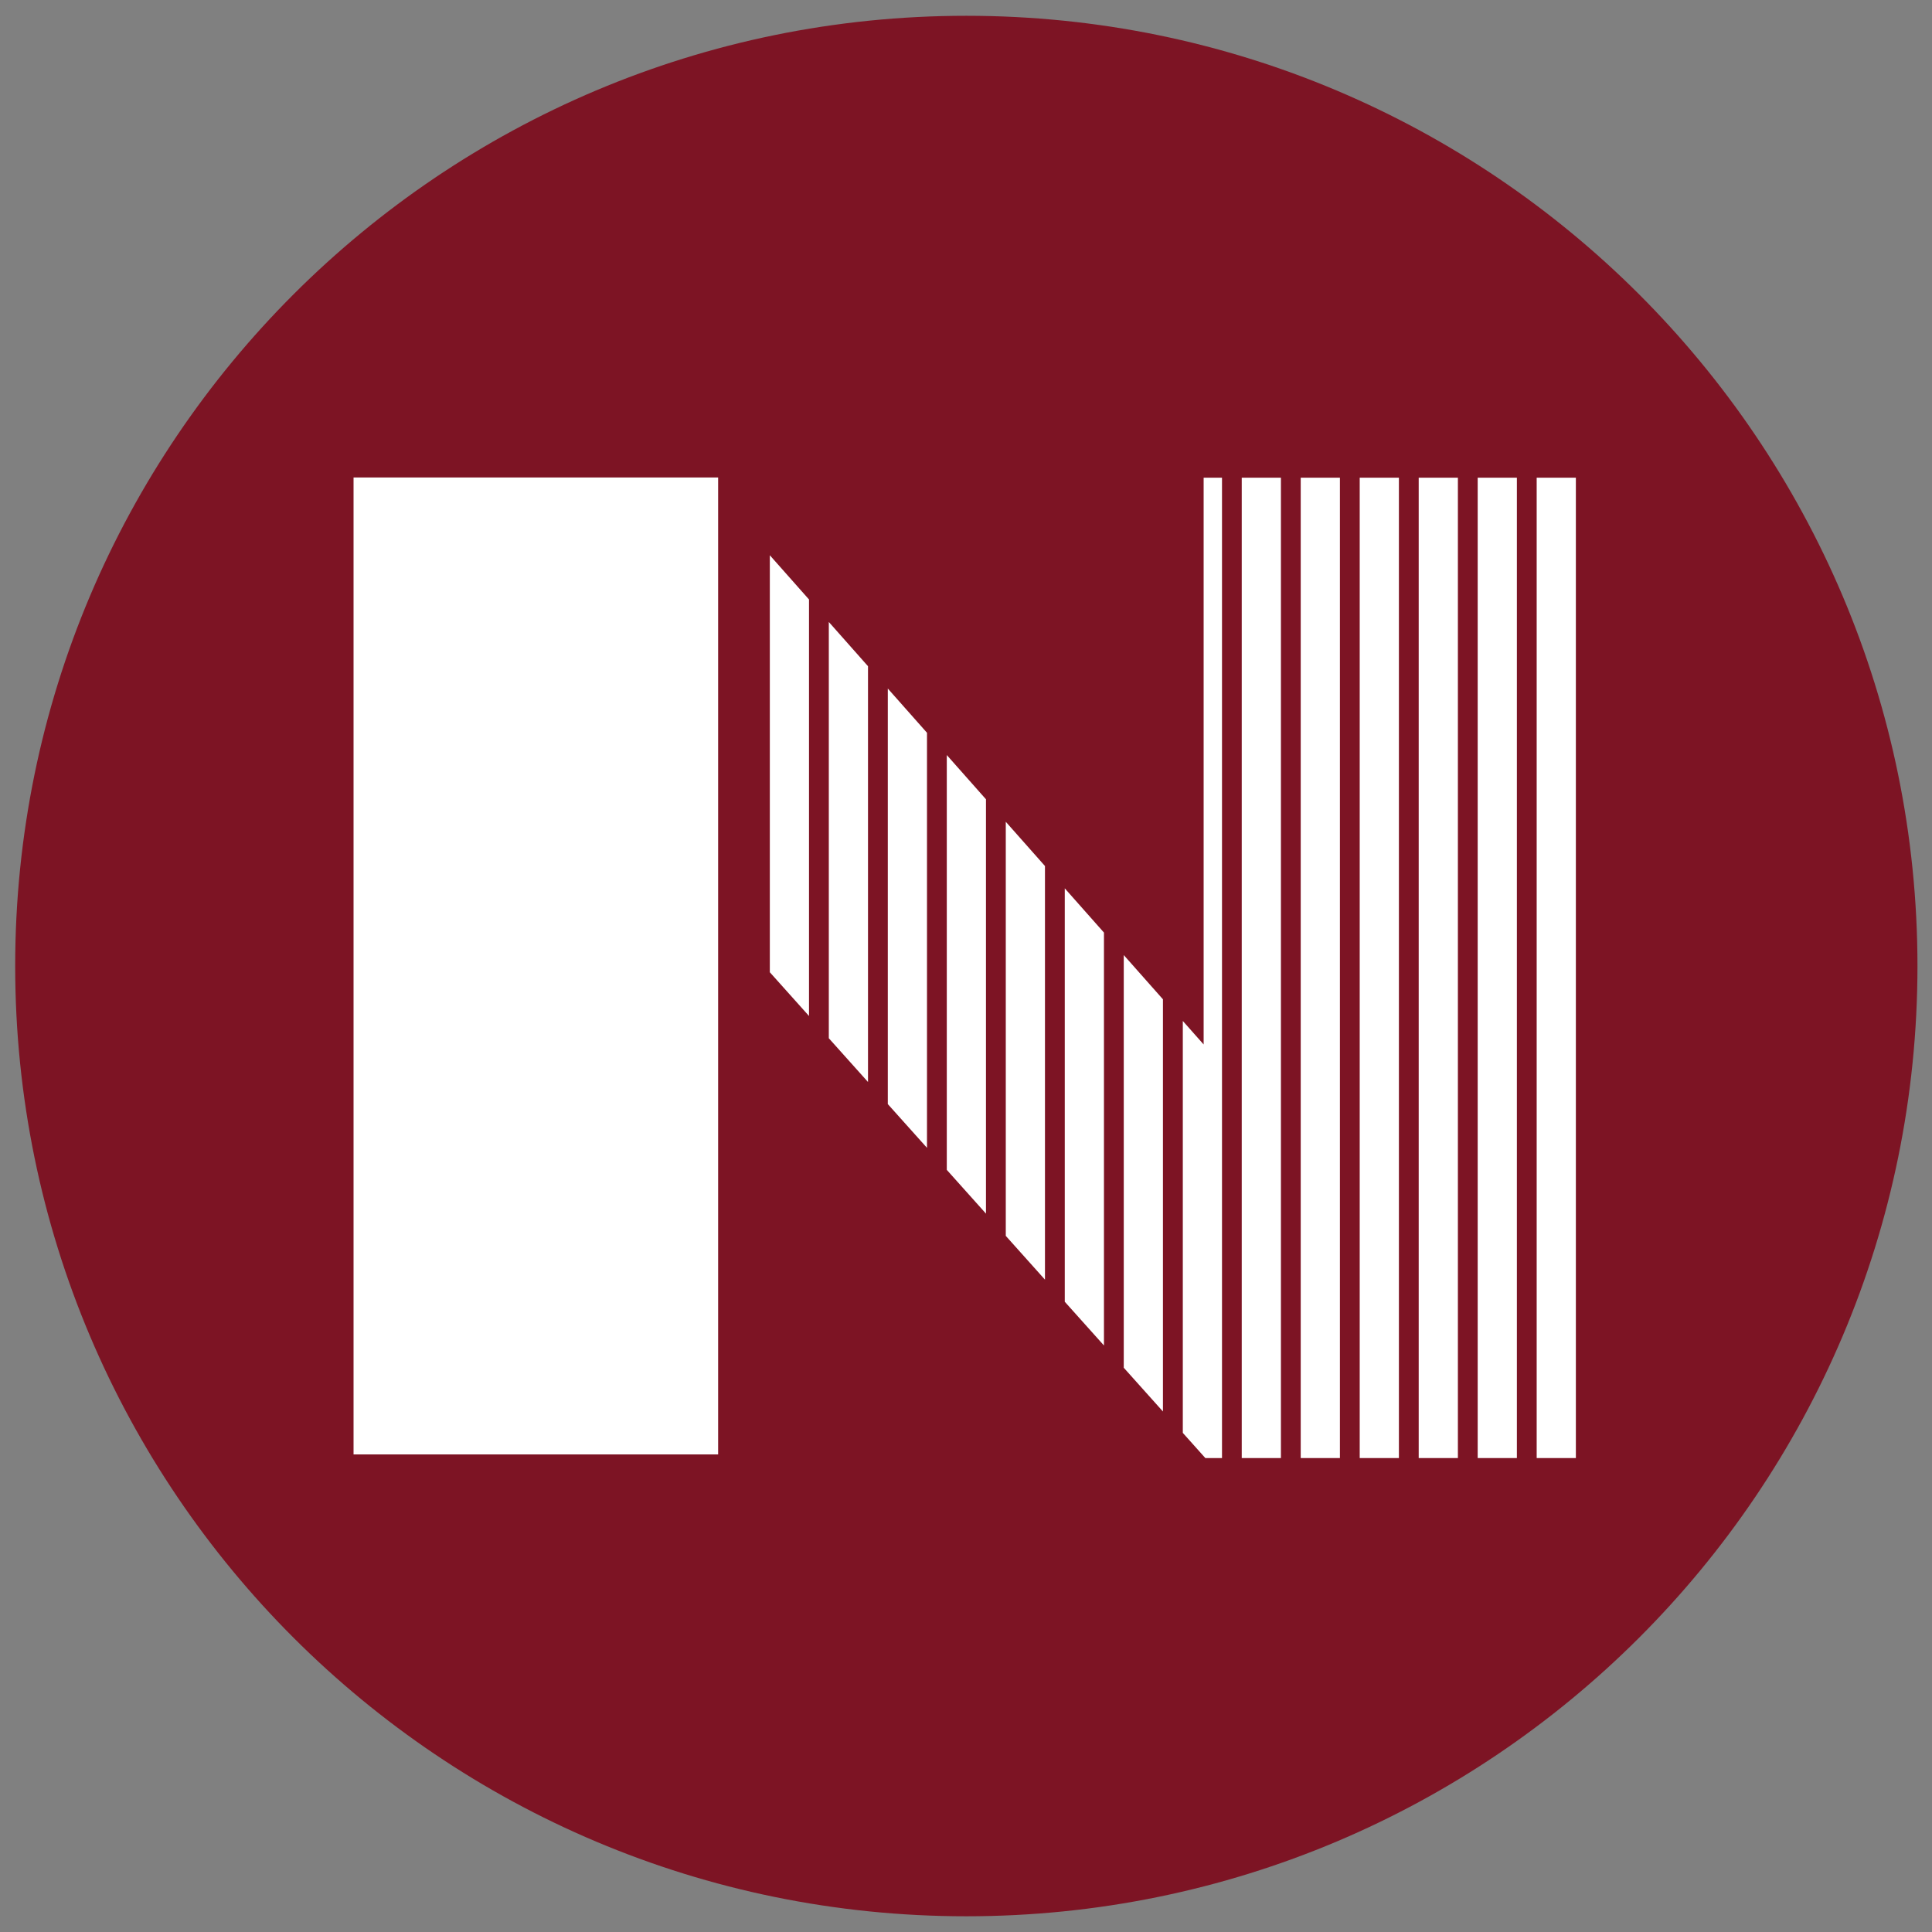
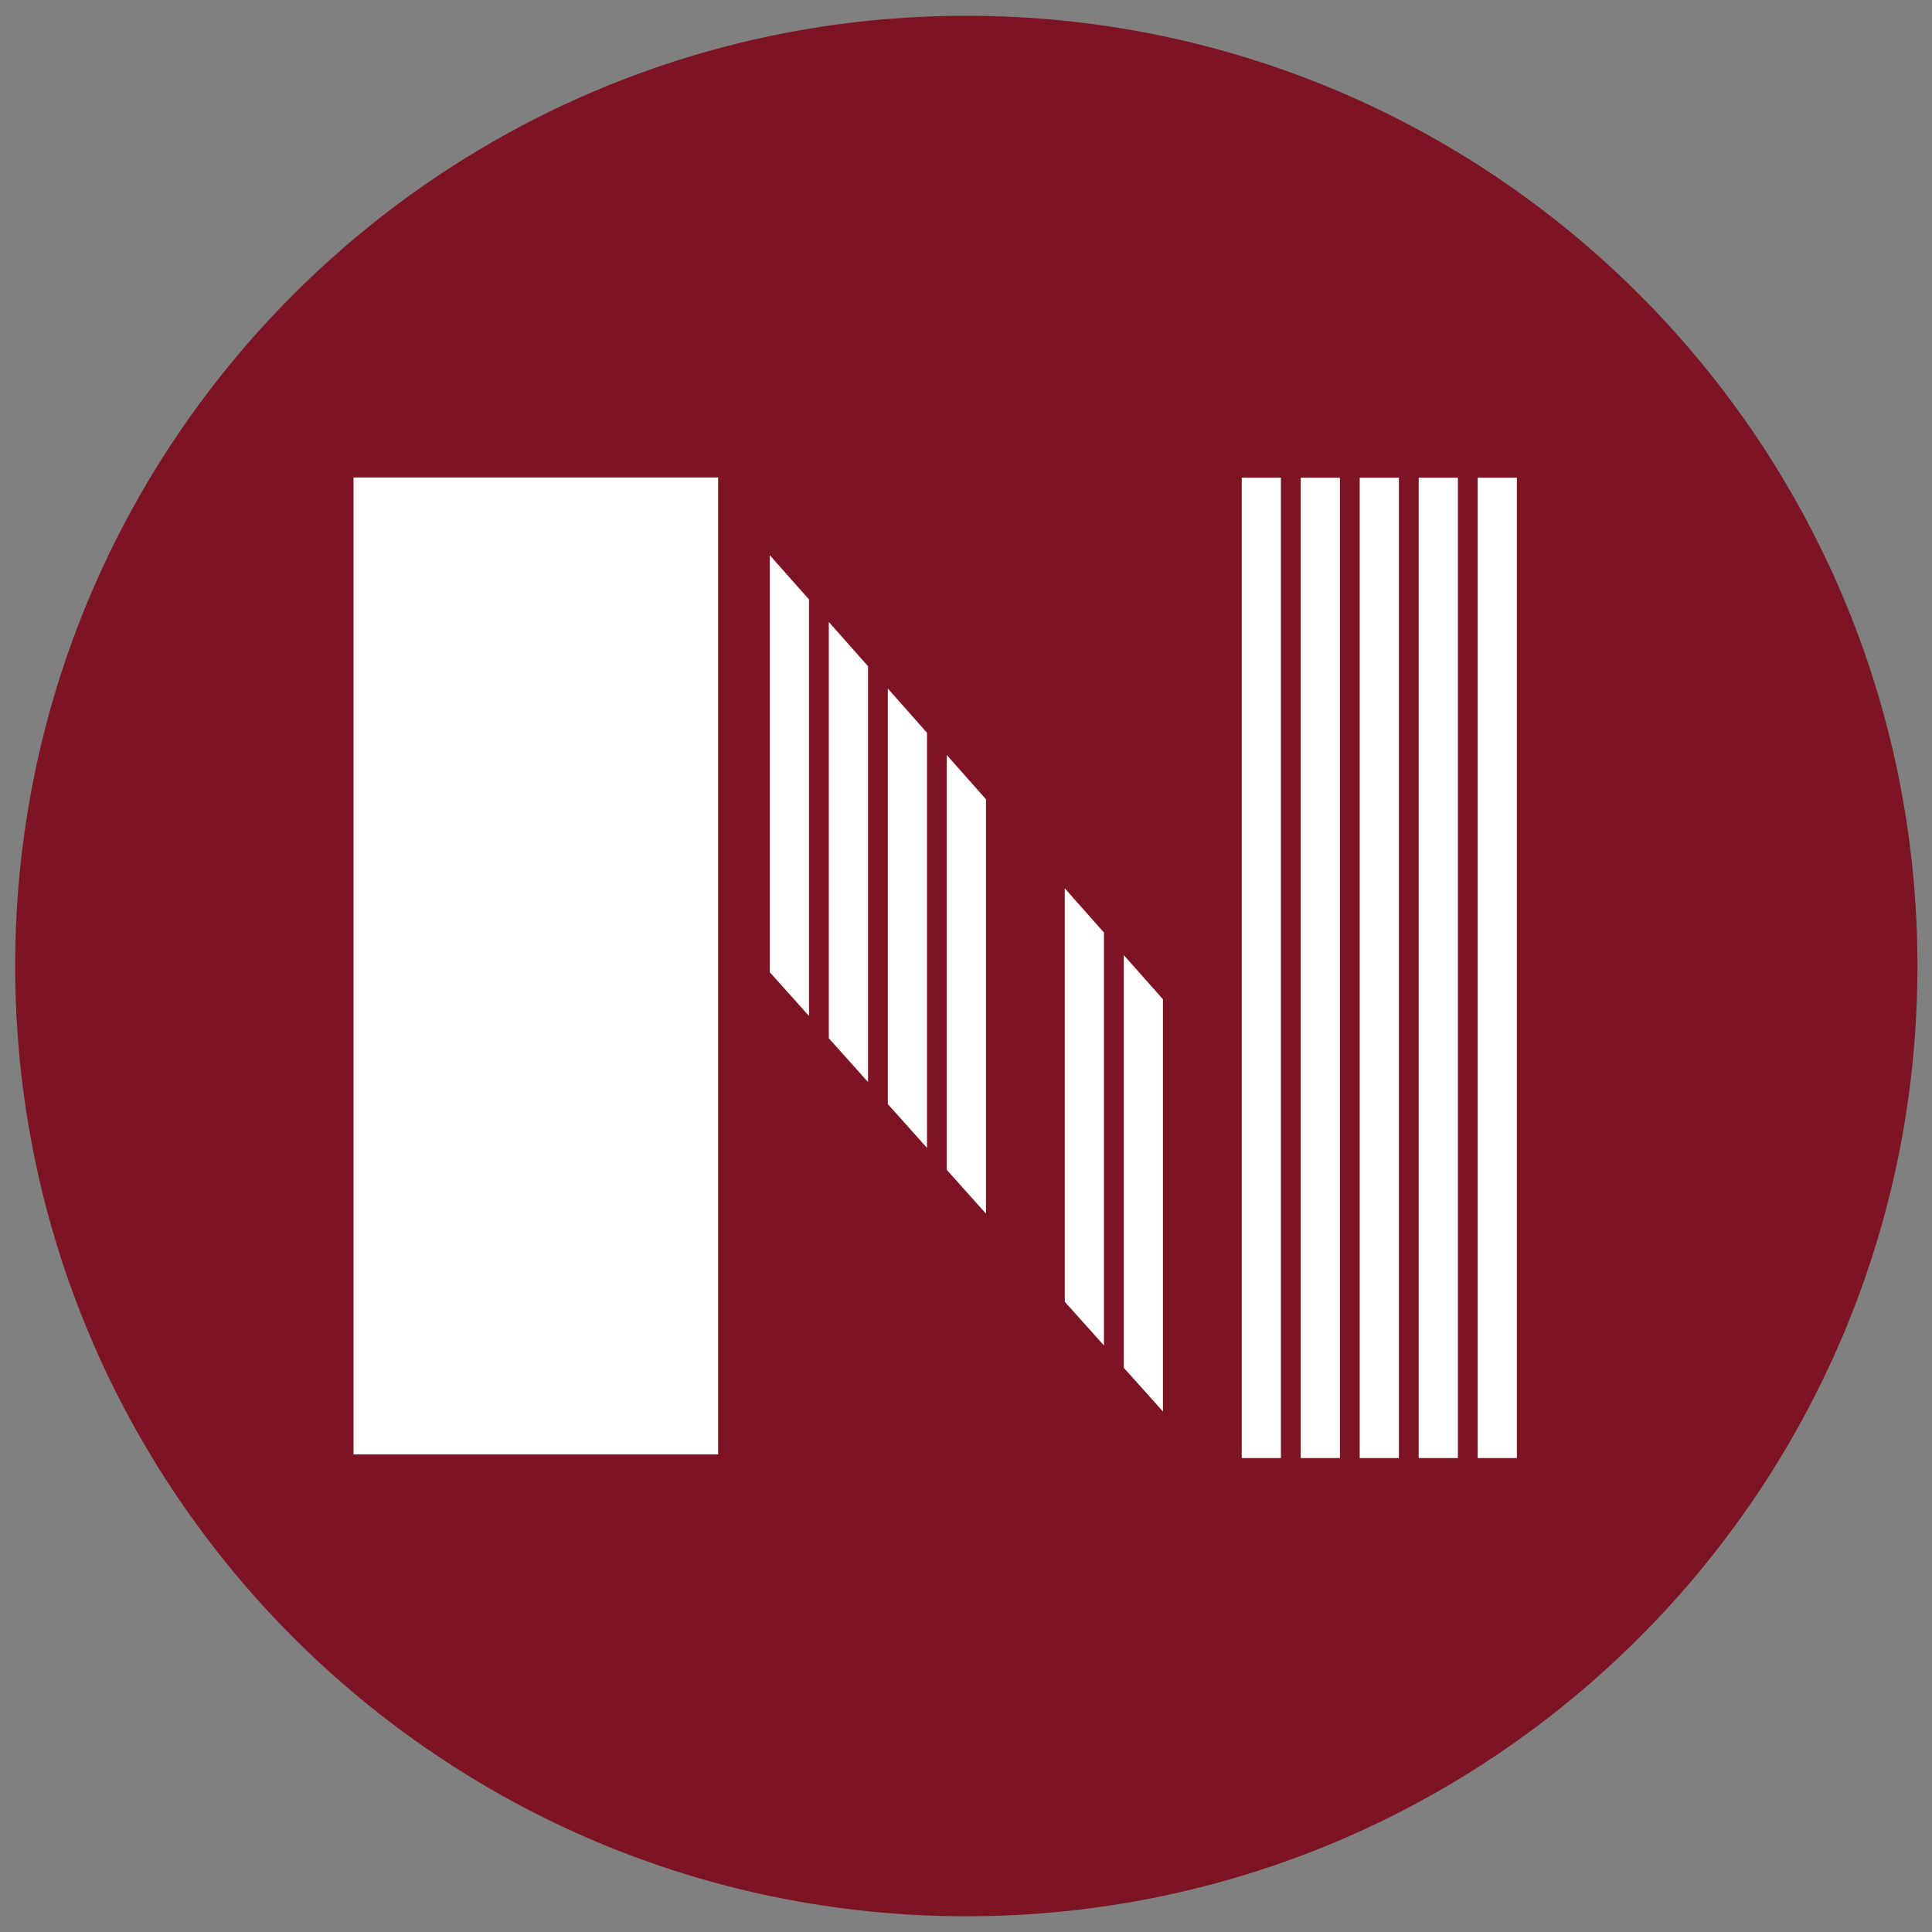
<svg xmlns="http://www.w3.org/2000/svg" version="1.1" width="1280" height="1280" viewBox="0 0 1280 1280" xml:space="preserve">
  <rect x="0" y="0" width="1280" height="1280" fill="#808080" stroke="none" />
  <desc>Created with Fabric.js 3.6.6</desc>
  <defs>
</defs>
  <g transform="matrix(10.62 0 0 10.61 640.27 640.02)">
    <g style="">
      <g transform="matrix(1.33 0 0 -1.33 0 0)" id="path22" clip-path="url(#CLIPPATH_5)">
        <clipPath id="CLIPPATH_5">
          <path transform="matrix(1 0 0 1 593.22 24.38) translate(-757.99, -572.01)" id="path16" d="M 0 1144.015 H 1515.982 V 0 H 0 Z" stroke-linecap="round" />
        </clipPath>
        <path style="stroke: none; stroke-width: 1; stroke-dasharray: none; stroke-linecap: butt; stroke-dashoffset: 0; stroke-linejoin: miter; stroke-miterlimit: 4; fill: rgb(125,20,36); fill-rule: nonzero; opacity: 1;" transform=" translate(44.61, 0)" d="m 0 0 c 0 -24.64 -19.974 -44.614 -44.614 -44.614 c -24.64 0 -44.614 19.974 -44.614 44.614 c 0 24.64 19.974 44.614 44.614 44.614 C -19.974 44.614 0 24.64 0 0" stroke-linecap="round" />
      </g>
      <g transform="matrix(1.33 0 0 -1.33 -26.86 0)" id="path26" clip-path="url(#CLIPPATH_6)">
        <clipPath id="CLIPPATH_6">
          <path transform="matrix(1 0 0 1 613.37 24.38) translate(-757.99, -572.01)" id="path16" d="M 0 1144.015 H 1515.982 V 0 H 0 Z" stroke-linecap="round" />
        </clipPath>
        <path style="stroke: none; stroke-width: 1; stroke-dasharray: none; stroke-linecap: butt; stroke-dashoffset: 0; stroke-linejoin: miter; stroke-miterlimit: 4; fill: rgb(255,255,255); fill-rule: nonzero; opacity: 1;" transform=" translate(8.55, -22.93)" d="M 0 0 H -17.101 V 45.868 H 0 Z" stroke-linecap="round" />
      </g>
      <g transform="matrix(1.33 0 0 -1.33 36.8 0.11)" id="path30" clip-path="url(#CLIPPATH_7)">
        <clipPath id="CLIPPATH_7">
-           <path transform="matrix(1 0 0 1 565.62 24.46) translate(-757.99, -572.01)" id="path16" d="M 0 1144.015 H 1515.982 V 0 H 0 Z" stroke-linecap="round" />
-         </clipPath>
-         <path style="stroke: none; stroke-width: 1; stroke-dasharray: none; stroke-linecap: butt; stroke-dashoffset: 0; stroke-linejoin: miter; stroke-miterlimit: 4; fill: rgb(255,255,255); fill-rule: nonzero; opacity: 1;" transform=" translate(-0.92, 23.01)" d="M 0 0 V -46.028 H 1.838 V 0 Z" stroke-linecap="round" />
+           </clipPath>
      </g>
      <g transform="matrix(1.33 0 0 -1.33 33.12 0.11)" id="path34" clip-path="url(#CLIPPATH_8)">
        <clipPath id="CLIPPATH_8">
          <path transform="matrix(1 0 0 1 568.38 24.46) translate(-757.99, -572.01)" id="path16" d="M 0 1144.015 H 1515.982 V 0 H 0 Z" stroke-linecap="round" />
        </clipPath>
        <path style="stroke: none; stroke-width: 1; stroke-dasharray: none; stroke-linecap: butt; stroke-dashoffset: 0; stroke-linejoin: miter; stroke-miterlimit: 4; fill: rgb(255,255,255); fill-rule: nonzero; opacity: 1;" transform=" translate(-0.92, 23.01)" d="M 0 0 V -46.028 H 1.838 V 0 Z" stroke-linecap="round" />
      </g>
      <g transform="matrix(1.33 0 0 -1.33 29.44 0.11)" id="path38" clip-path="url(#CLIPPATH_9)">
        <clipPath id="CLIPPATH_9">
          <path transform="matrix(1 0 0 1 571.14 24.46) translate(-757.99, -572.01)" id="path16" d="M 0 1144.015 H 1515.982 V 0 H 0 Z" stroke-linecap="round" />
        </clipPath>
        <path style="stroke: none; stroke-width: 1; stroke-dasharray: none; stroke-linecap: butt; stroke-dashoffset: 0; stroke-linejoin: miter; stroke-miterlimit: 4; fill: rgb(255,255,255); fill-rule: nonzero; opacity: 1;" transform=" translate(-0.92, 23.01)" d="M 0 0 V -46.028 H 1.838 V 0 Z" stroke-linecap="round" />
      </g>
      <g transform="matrix(1.33 0 0 -1.33 25.76 0.11)" id="path42" clip-path="url(#CLIPPATH_10)">
        <clipPath id="CLIPPATH_10">
          <path transform="matrix(1 0 0 1 573.9 24.46) translate(-757.99, -572.01)" id="path16" d="M 0 1144.015 H 1515.982 V 0 H 0 Z" stroke-linecap="round" />
        </clipPath>
        <path style="stroke: none; stroke-width: 1; stroke-dasharray: none; stroke-linecap: butt; stroke-dashoffset: 0; stroke-linejoin: miter; stroke-miterlimit: 4; fill: rgb(255,255,255); fill-rule: nonzero; opacity: 1;" transform=" translate(-0.92, 23.01)" d="M 0 0 V -46.028 H 1.838 V 0 Z" stroke-linecap="round" />
      </g>
      <g transform="matrix(1.33 0 0 -1.33 22.08 0.11)" id="path46" clip-path="url(#CLIPPATH_11)">
        <clipPath id="CLIPPATH_11">
          <path transform="matrix(1 0 0 1 576.66 24.46) translate(-757.99, -572.01)" id="path16" d="M 0 1144.015 H 1515.982 V 0 H 0 Z" stroke-linecap="round" />
        </clipPath>
        <path style="stroke: none; stroke-width: 1; stroke-dasharray: none; stroke-linecap: butt; stroke-dashoffset: 0; stroke-linejoin: miter; stroke-miterlimit: 4; fill: rgb(255,255,255); fill-rule: nonzero; opacity: 1;" transform=" translate(-0.92, 23.01)" d="M 0 0 V -46.028 H 1.838 V 0 Z" stroke-linecap="round" />
      </g>
      <g transform="matrix(1.33 0 0 -1.33 18.4 0.11)" id="path50" clip-path="url(#CLIPPATH_12)">
        <clipPath id="CLIPPATH_12">
          <path transform="matrix(1 0 0 1 579.42 24.46) translate(-757.99, -572.01)" id="path16" d="M 0 1144.015 H 1515.982 V 0 H 0 Z" stroke-linecap="round" />
        </clipPath>
        <path style="stroke: none; stroke-width: 1; stroke-dasharray: none; stroke-linecap: butt; stroke-dashoffset: 0; stroke-linejoin: miter; stroke-miterlimit: 4; fill: rgb(255,255,255); fill-rule: nonzero; opacity: 1;" transform=" translate(-0.92, 23.01)" d="M 0 0 V -46.028 H 1.838 V 0 Z" stroke-linecap="round" />
      </g>
      <g transform="matrix(1.33 0 0 -1.33 14.72 0.11)" id="path54" clip-path="url(#CLIPPATH_13)">
        <clipPath id="CLIPPATH_13">
-           <path transform="matrix(1 0 0 1 582.18 24.46) translate(-757.99, -572.01)" id="path16" d="M 0 1144.015 H 1515.982 V 0 H 0 Z" stroke-linecap="round" />
-         </clipPath>
-         <path style="stroke: none; stroke-width: 1; stroke-dasharray: none; stroke-linecap: butt; stroke-dashoffset: 0; stroke-linejoin: miter; stroke-miterlimit: 4; fill: rgb(255,255,255); fill-rule: nonzero; opacity: 1;" transform=" translate(0.06, 23.01)" d="m 0 0 v -26.61 l -0.977 1.104 v -19.34 L 0.08 -46.028 H 0.861 V 0 Z" stroke-linecap="round" />
+           </clipPath>
      </g>
      <g transform="matrix(1.33 0 0 -1.33 11.04 13.56)" id="path58" clip-path="url(#CLIPPATH_14)">
        <clipPath id="CLIPPATH_14">
          <path transform="matrix(1 0 0 1 584.94 34.54) translate(-757.99, -572.01)" id="path16" d="M 0 1144.015 H 1515.982 V 0 H 0 Z" stroke-linecap="round" />
        </clipPath>
        <path style="stroke: none; stroke-width: 1; stroke-dasharray: none; stroke-linecap: butt; stroke-dashoffset: 0; stroke-linejoin: miter; stroke-miterlimit: 4; fill: rgb(255,255,255); fill-rule: nonzero; opacity: 1;" transform=" translate(-0.92, 10.71)" d="m 0 0 v -19.375 l 1.838 -2.054 v 19.352 z" stroke-linecap="round" />
      </g>
      <g transform="matrix(1.33 0 0 -1.33 7.36 9.42)" id="path62" clip-path="url(#CLIPPATH_15)">
        <clipPath id="CLIPPATH_15">
          <path transform="matrix(1 0 0 1 587.7 31.44) translate(-757.99, -572.01)" id="path16" d="M 0 1144.015 H 1515.982 V 0 H 0 Z" stroke-linecap="round" />
        </clipPath>
        <path style="stroke: none; stroke-width: 1; stroke-dasharray: none; stroke-linecap: butt; stroke-dashoffset: 0; stroke-linejoin: miter; stroke-miterlimit: 4; fill: rgb(255,255,255); fill-rule: nonzero; opacity: 1;" transform=" translate(-0.92, 10.73)" d="m 0 0 v -19.409 l 1.838 -2.054 v 19.386 z" stroke-linecap="round" />
      </g>
      <g transform="matrix(1.33 0 0 -1.33 3.68 5.29)" id="path66" clip-path="url(#CLIPPATH_16)">
        <clipPath id="CLIPPATH_16">
-           <path transform="matrix(1 0 0 1 590.46 28.34) translate(-757.99, -572.01)" id="path16" d="M 0 1144.015 H 1515.982 V 0 H 0 Z" stroke-linecap="round" />
-         </clipPath>
+           </clipPath>
        <path style="stroke: none; stroke-width: 1; stroke-dasharray: none; stroke-linecap: butt; stroke-dashoffset: 0; stroke-linejoin: miter; stroke-miterlimit: 4; fill: rgb(255,255,255); fill-rule: nonzero; opacity: 1;" transform=" translate(-0.92, 10.75)" d="m 0 0 v -19.442 l 1.838 -2.055 v 19.42 z" stroke-linecap="round" />
      </g>
      <g transform="matrix(1.33 0 0 -1.33 0 1.15)" id="path70" clip-path="url(#CLIPPATH_17)">
        <clipPath id="CLIPPATH_17">
          <path transform="matrix(1 0 0 1 593.22 25.24) translate(-757.99, -572.01)" id="path16" d="M 0 1144.015 H 1515.982 V 0 H 0 Z" stroke-linecap="round" />
        </clipPath>
        <path style="stroke: none; stroke-width: 1; stroke-dasharray: none; stroke-linecap: butt; stroke-dashoffset: 0; stroke-linejoin: miter; stroke-miterlimit: 4; fill: rgb(255,255,255); fill-rule: nonzero; opacity: 1;" transform=" translate(-0.92, 10.77)" d="M 0 0 V -19.476 L 1.838 -21.53 V -2.077 Z" stroke-linecap="round" />
      </g>
      <g transform="matrix(1.33 0 0 -1.33 -3.68 -2.99)" id="path74" clip-path="url(#CLIPPATH_18)">
        <clipPath id="CLIPPATH_18">
          <path transform="matrix(1 0 0 1 595.98 22.14) translate(-757.99, -572.01)" id="path16" d="M 0 1144.015 H 1515.982 V 0 H 0 Z" stroke-linecap="round" />
        </clipPath>
        <path style="stroke: none; stroke-width: 1; stroke-dasharray: none; stroke-linecap: butt; stroke-dashoffset: 0; stroke-linejoin: miter; stroke-miterlimit: 4; fill: rgb(255,255,255); fill-rule: nonzero; opacity: 1;" transform=" translate(-0.92, 10.78)" d="m 0 0 v -19.51 l 1.838 -2.054 v 19.487 z" stroke-linecap="round" />
      </g>
      <g transform="matrix(1.33 0 0 -1.33 -7.36 -7.12)" id="path78" clip-path="url(#CLIPPATH_19)">
        <clipPath id="CLIPPATH_19">
          <path transform="matrix(1 0 0 1 598.74 19.03) translate(-757.99, -572.01)" id="path16" d="M 0 1144.015 H 1515.982 V 0 H 0 Z" stroke-linecap="round" />
        </clipPath>
        <path style="stroke: none; stroke-width: 1; stroke-dasharray: none; stroke-linecap: butt; stroke-dashoffset: 0; stroke-linejoin: miter; stroke-miterlimit: 4; fill: rgb(255,255,255); fill-rule: nonzero; opacity: 1;" transform=" translate(-0.92, 10.8)" d="m 0 0 v -19.544 l 1.838 -2.054 v 19.521 z" stroke-linecap="round" />
      </g>
      <g transform="matrix(1.33 0 0 -1.33 -11.04 -11.26)" id="path82" clip-path="url(#CLIPPATH_20)">
        <clipPath id="CLIPPATH_20">
          <path transform="matrix(1 0 0 1 601.5 15.93) translate(-757.99, -572.01)" id="path16" d="M 0 1144.015 H 1515.982 V 0 H 0 Z" stroke-linecap="round" />
        </clipPath>
        <path style="stroke: none; stroke-width: 1; stroke-dasharray: none; stroke-linecap: butt; stroke-dashoffset: 0; stroke-linejoin: miter; stroke-miterlimit: 4; fill: rgb(255,255,255); fill-rule: nonzero; opacity: 1;" transform=" translate(-0.92, 10.82)" d="m 0 0 v -19.578 l 1.838 -2.054 v 19.555 z" stroke-linecap="round" />
      </g>
    </g>
  </g>
</svg>